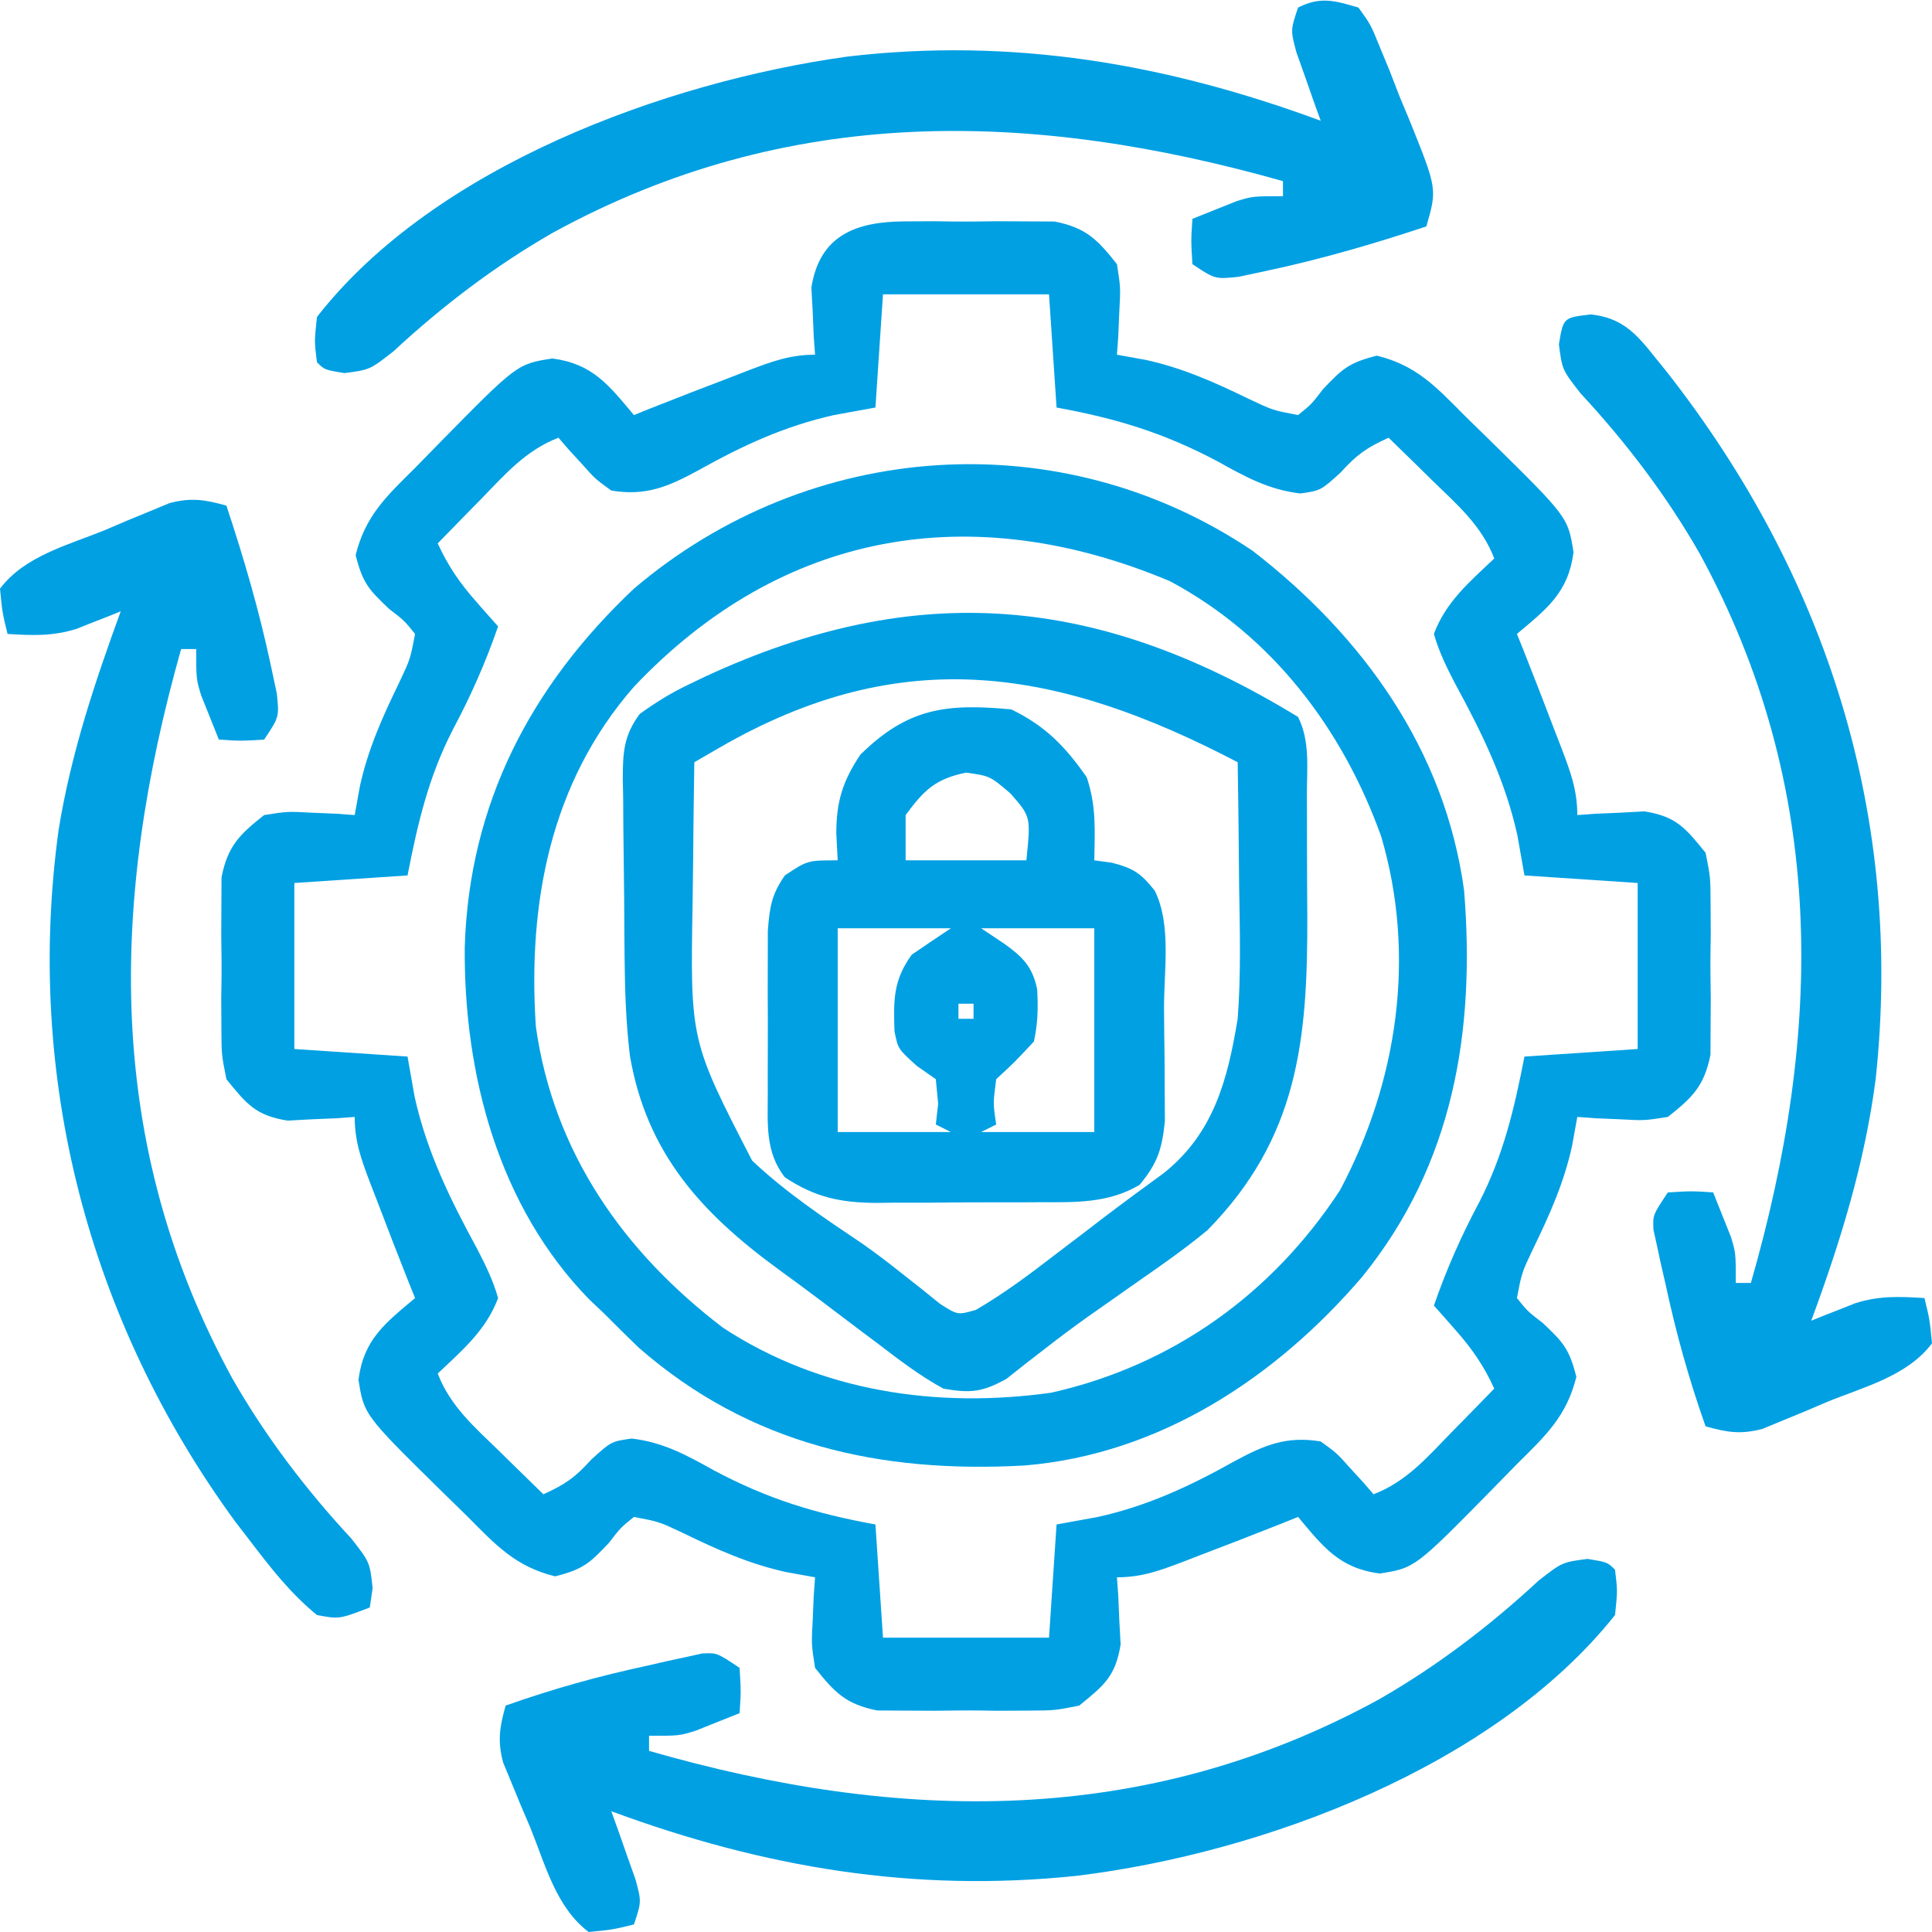
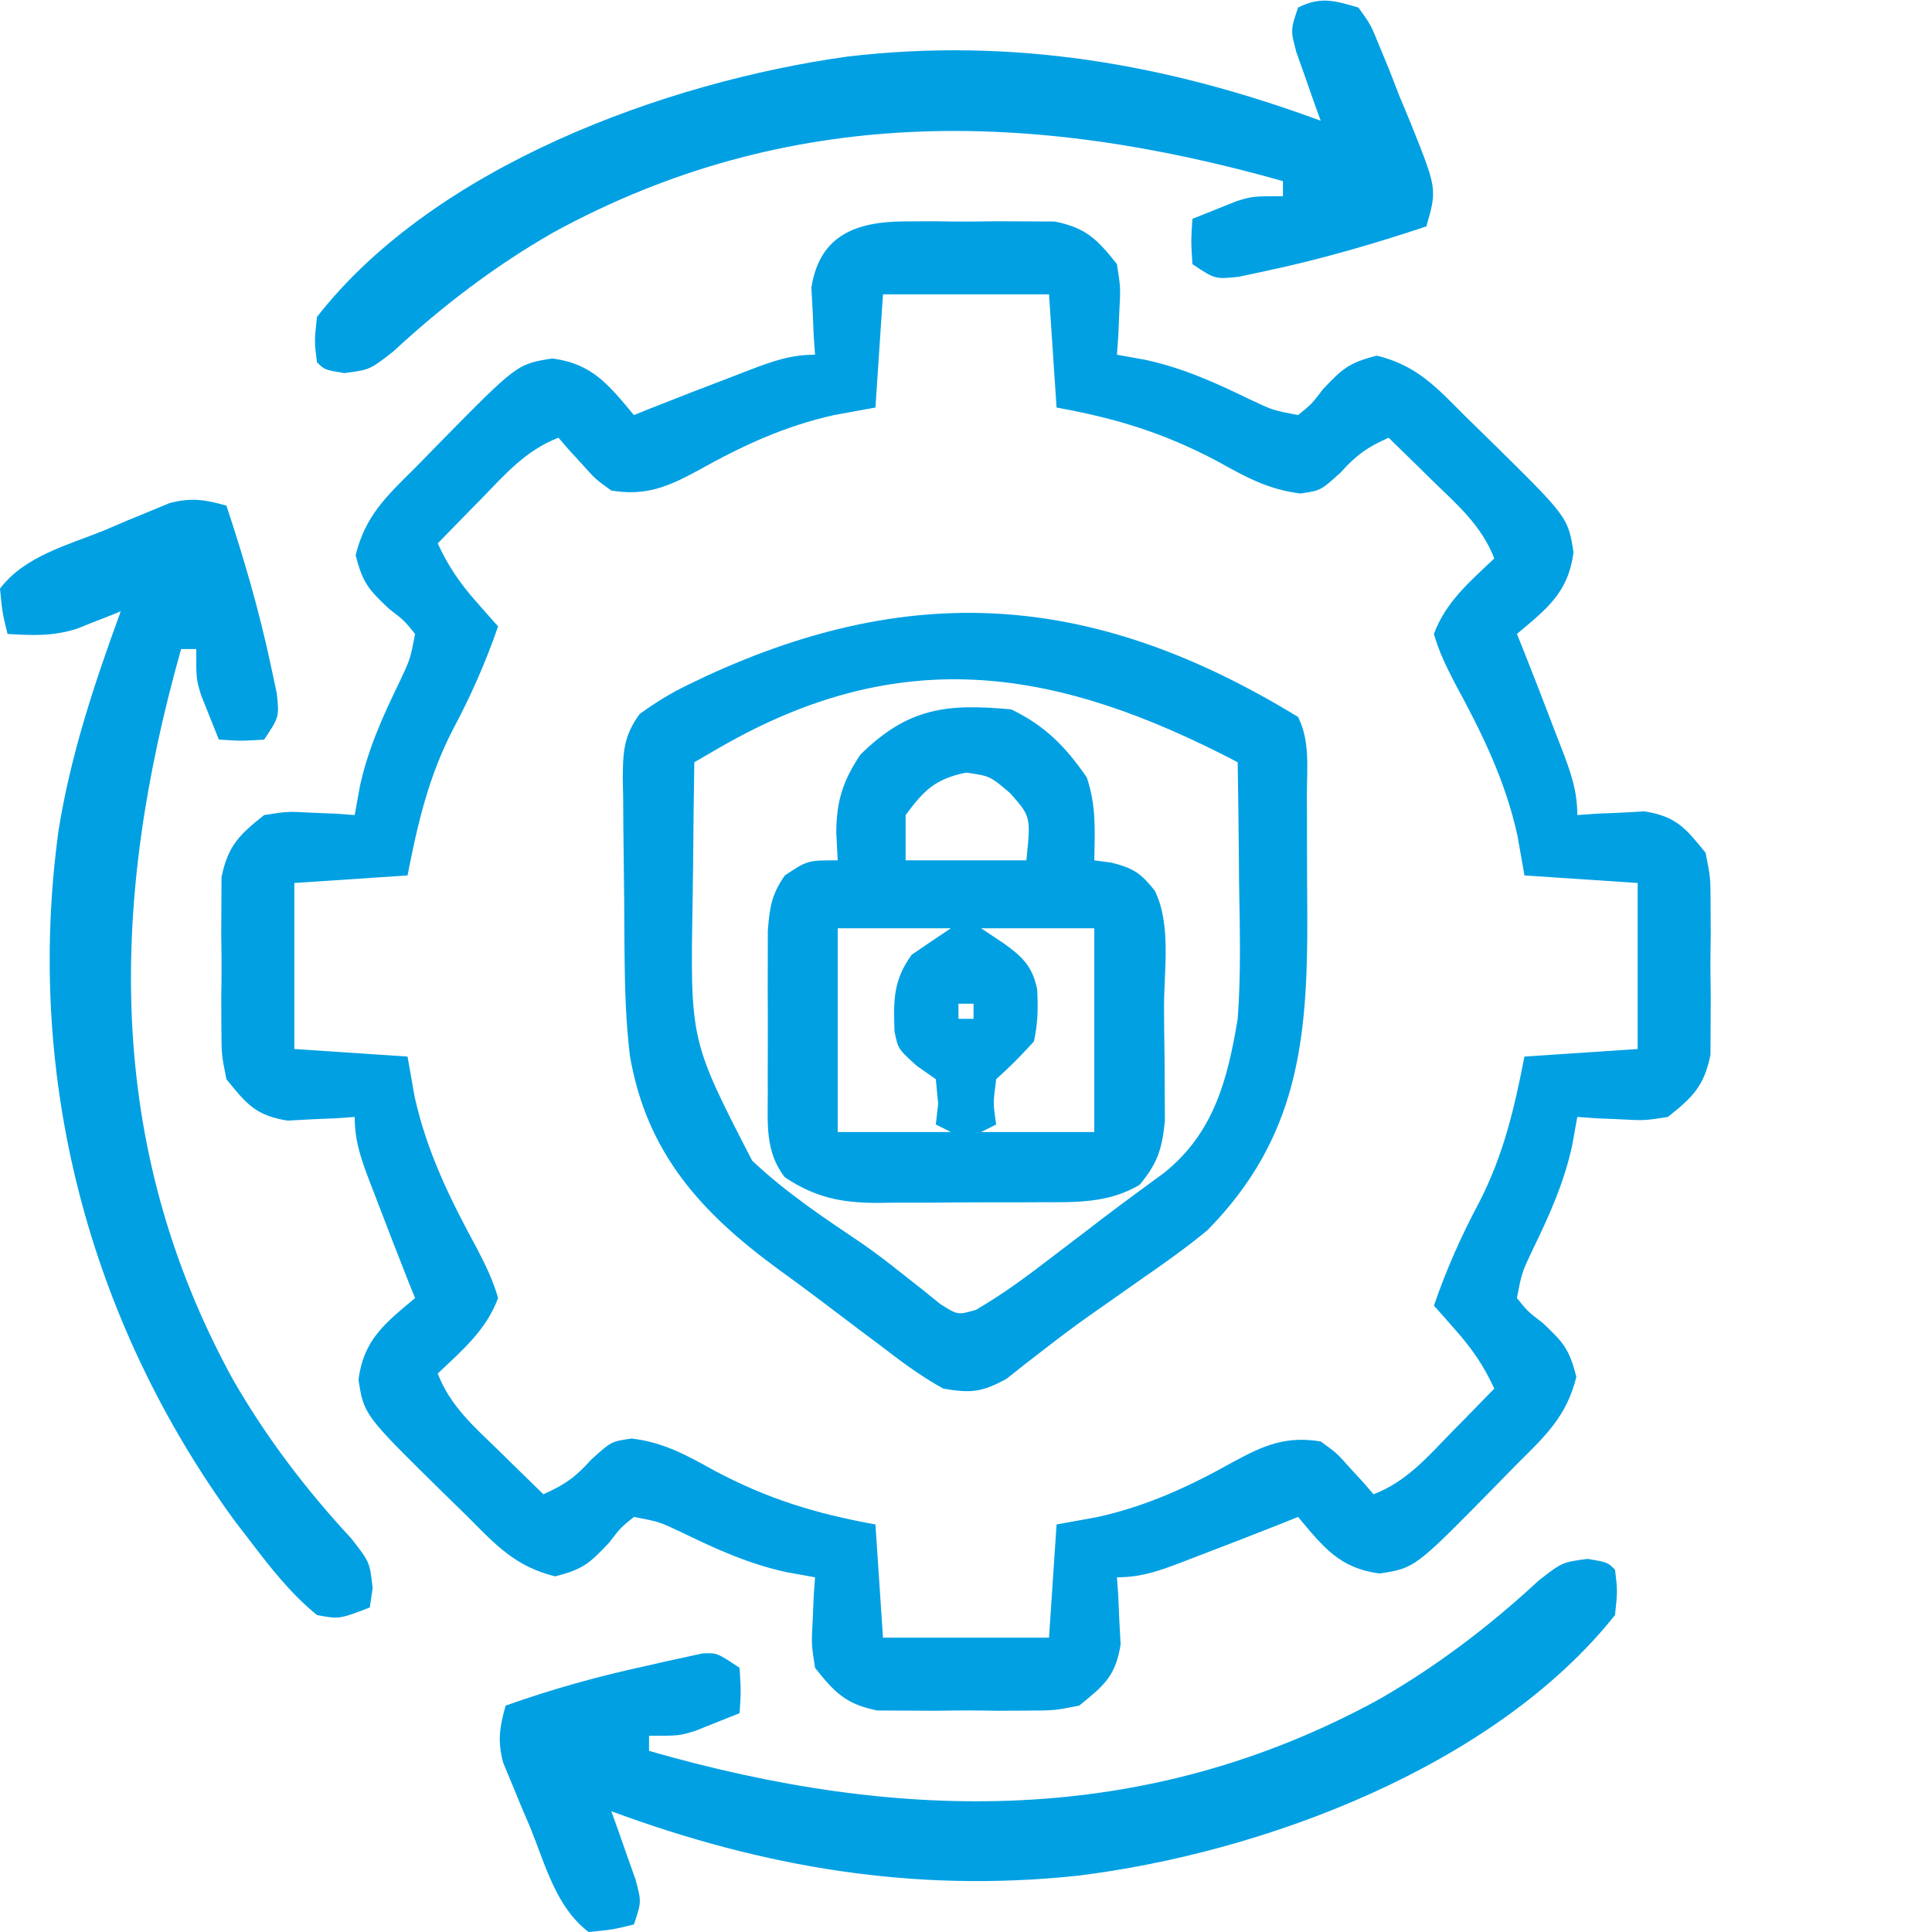
<svg xmlns="http://www.w3.org/2000/svg" version="1.1" width="256" height="256">
  <path d="M0 0 C1.315 -0.006 2.63 -0.013 3.984 -0.02 C5.004 -0.004 5.004 -0.004 6.045 0.012 C8.12 0.039 10.19 0.012 12.266 -0.02 C14.238 -0.01 14.238 -0.01 16.25 0 C17.449 0.006 18.648 0.011 19.883 0.017 C24.029 0.844 25.532 2.389 28.125 5.664 C28.613 8.777 28.613 8.777 28.438 11.977 C28.392 13.045 28.347 14.114 28.301 15.215 C28.243 16.023 28.185 16.831 28.125 17.664 C29.383 17.891 30.641 18.118 31.938 18.352 C36.853 19.425 41.134 21.35 45.645 23.543 C48.778 25.026 48.778 25.026 52.125 25.664 C53.896 24.235 53.896 24.235 55.438 22.227 C57.992 19.526 58.841 18.736 62.562 17.789 C67.794 19.074 70.388 21.896 74.125 25.664 C75.245 26.761 76.366 27.858 77.488 28.953 C87.893 39.186 87.893 39.186 88.625 43.852 C87.926 49.183 85.118 51.313 81.125 54.664 C81.391 55.321 81.656 55.979 81.93 56.656 C83.4 60.356 84.834 64.068 86.25 67.789 C86.527 68.504 86.804 69.22 87.09 69.957 C88.242 72.993 89.125 75.389 89.125 78.664 C89.933 78.606 90.741 78.548 91.574 78.488 C93.177 78.421 93.177 78.421 94.812 78.352 C95.868 78.294 96.924 78.236 98.012 78.176 C102.228 78.837 103.465 80.379 106.125 83.664 C106.772 86.906 106.772 86.906 106.789 90.539 C106.796 91.854 106.802 93.169 106.809 94.523 C106.793 95.543 106.793 95.543 106.777 96.584 C106.75 98.659 106.777 100.729 106.809 102.805 C106.799 104.777 106.799 104.777 106.789 106.789 C106.783 107.988 106.778 109.187 106.772 110.422 C105.945 114.568 104.4 116.071 101.125 118.664 C98.012 119.152 98.012 119.152 94.812 118.977 C93.744 118.931 92.675 118.886 91.574 118.84 C90.766 118.782 89.958 118.724 89.125 118.664 C88.785 120.551 88.785 120.551 88.438 122.477 C87.364 127.392 85.439 131.673 83.246 136.184 C81.763 139.317 81.763 139.317 81.125 142.664 C82.554 144.435 82.554 144.435 84.562 145.977 C87.263 148.531 88.053 149.38 89 153.102 C87.715 158.333 84.893 160.927 81.125 164.664 C80.028 165.784 78.931 166.905 77.836 168.027 C67.603 178.432 67.603 178.432 62.938 179.164 C57.606 178.465 55.476 175.657 52.125 171.664 C51.468 171.93 50.81 172.195 50.133 172.469 C46.433 173.939 42.721 175.373 39 176.789 C38.285 177.066 37.569 177.343 36.832 177.629 C33.796 178.781 31.4 179.664 28.125 179.664 C28.183 180.472 28.241 181.281 28.301 182.113 C28.368 183.716 28.368 183.716 28.438 185.352 C28.496 186.407 28.554 187.463 28.613 188.551 C27.952 192.768 26.41 194.004 23.125 196.664 C19.883 197.311 19.883 197.311 16.25 197.328 C14.935 197.335 13.62 197.341 12.266 197.348 C11.246 197.332 11.246 197.332 10.205 197.316 C8.13 197.289 6.06 197.316 3.984 197.348 C2.012 197.338 2.012 197.338 0 197.328 C-1.199 197.322 -2.398 197.317 -3.633 197.311 C-7.779 196.484 -9.282 194.939 -11.875 191.664 C-12.363 188.551 -12.363 188.551 -12.188 185.352 C-12.142 184.283 -12.097 183.214 -12.051 182.113 C-11.993 181.305 -11.935 180.497 -11.875 179.664 C-13.762 179.324 -13.762 179.324 -15.688 178.977 C-20.603 177.903 -24.884 175.978 -29.395 173.785 C-32.528 172.302 -32.528 172.302 -35.875 171.664 C-37.646 173.093 -37.646 173.093 -39.188 175.102 C-41.742 177.802 -42.591 178.592 -46.312 179.539 C-51.544 178.254 -54.138 175.432 -57.875 171.664 C-58.995 170.567 -60.116 169.47 -61.238 168.375 C-71.643 158.142 -71.643 158.142 -72.375 153.477 C-71.676 148.145 -68.868 146.015 -64.875 142.664 C-65.141 142.007 -65.406 141.349 -65.68 140.672 C-67.15 136.972 -68.584 133.26 -70 129.539 C-70.277 128.824 -70.554 128.108 -70.84 127.371 C-71.992 124.336 -72.875 121.939 -72.875 118.664 C-73.683 118.722 -74.491 118.78 -75.324 118.84 C-76.927 118.908 -76.927 118.908 -78.562 118.977 C-79.618 119.035 -80.674 119.093 -81.762 119.152 C-85.978 118.491 -87.215 116.95 -89.875 113.664 C-90.522 110.422 -90.522 110.422 -90.539 106.789 C-90.546 105.474 -90.552 104.159 -90.559 102.805 C-90.548 102.125 -90.538 101.445 -90.527 100.744 C-90.5 98.669 -90.527 96.599 -90.559 94.523 C-90.549 92.551 -90.549 92.551 -90.539 90.539 C-90.533 89.34 -90.528 88.141 -90.522 86.906 C-89.695 82.76 -88.15 81.257 -84.875 78.664 C-81.762 78.176 -81.762 78.176 -78.562 78.352 C-77.494 78.397 -76.425 78.442 -75.324 78.488 C-74.516 78.546 -73.708 78.604 -72.875 78.664 C-72.648 77.406 -72.421 76.148 -72.188 74.852 C-71.114 69.937 -69.189 65.655 -66.996 61.145 C-65.513 58.011 -65.513 58.011 -64.875 54.664 C-66.304 52.893 -66.304 52.893 -68.312 51.352 C-71.013 48.797 -71.803 47.948 -72.75 44.227 C-71.465 38.995 -68.643 36.401 -64.875 32.664 C-63.778 31.544 -62.681 30.423 -61.586 29.301 C-51.353 18.896 -51.353 18.896 -46.688 18.164 C-41.356 18.863 -39.226 21.671 -35.875 25.664 C-34.889 25.266 -34.889 25.266 -33.883 24.859 C-30.183 23.389 -26.471 21.956 -22.75 20.539 C-22.035 20.262 -21.319 19.985 -20.582 19.699 C-17.546 18.547 -15.15 17.664 -11.875 17.664 C-11.933 16.856 -11.991 16.048 -12.051 15.215 C-12.118 13.612 -12.118 13.612 -12.188 11.977 C-12.246 10.921 -12.304 9.865 -12.363 8.777 C-11.272 1.821 -6.439 0.03 0 0 Z M-2.875 9.664 C-3.205 14.614 -3.535 19.564 -3.875 24.664 C-5.69 24.994 -7.505 25.324 -9.375 25.664 C-15.947 27.14 -21.45 29.694 -27.316 32.971 C-31.34 35.158 -34.29 36.421 -38.875 35.664 C-40.992 34.133 -40.992 34.133 -42.75 32.164 C-43.346 31.514 -43.941 30.865 -44.555 30.195 C-44.99 29.69 -45.426 29.185 -45.875 28.664 C-50.2 30.323 -52.969 33.535 -56.125 36.789 C-56.679 37.352 -57.234 37.916 -57.805 38.496 C-59.166 39.881 -60.521 41.272 -61.875 42.664 C-60.511 45.656 -58.926 47.954 -56.75 50.414 C-56.211 51.028 -55.672 51.641 -55.117 52.273 C-54.502 52.962 -54.502 52.962 -53.875 53.664 C-55.541 58.476 -57.476 62.857 -59.875 67.352 C-63.105 73.643 -64.52 79.739 -65.875 86.664 C-70.825 86.994 -75.775 87.324 -80.875 87.664 C-80.875 94.924 -80.875 102.184 -80.875 109.664 C-75.925 109.994 -70.975 110.324 -65.875 110.664 C-65.411 113.294 -65.411 113.294 -64.938 115.977 C-63.321 123.286 -60.229 129.568 -56.66 136.126 C-55.536 138.302 -54.542 140.307 -53.875 142.664 C-55.455 146.911 -58.606 149.572 -61.875 152.664 C-60.216 156.989 -57.004 159.758 -53.75 162.914 C-52.905 163.746 -52.905 163.746 -52.043 164.594 C-50.658 165.955 -49.267 167.31 -47.875 168.664 C-44.997 167.365 -43.69 166.46 -41.5 164.039 C-38.875 161.664 -38.875 161.664 -36.184 161.277 C-32.012 161.765 -28.916 163.464 -25.312 165.477 C-18.181 169.275 -11.876 171.209 -3.875 172.664 C-3.38 180.089 -3.38 180.089 -2.875 187.664 C4.385 187.664 11.645 187.664 19.125 187.664 C19.455 182.714 19.785 177.764 20.125 172.664 C21.94 172.334 23.755 172.004 25.625 171.664 C32.197 170.189 37.7 167.634 43.566 164.357 C47.59 162.171 50.54 160.907 55.125 161.664 C57.242 163.195 57.242 163.195 59 165.164 C59.893 166.139 59.893 166.139 60.805 167.133 C61.24 167.638 61.676 168.143 62.125 168.664 C66.45 167.005 69.219 163.793 72.375 160.539 C73.206 159.694 73.206 159.694 74.055 158.832 C75.416 157.447 76.771 156.056 78.125 154.664 C76.761 151.672 75.176 149.374 73 146.914 C72.461 146.3 71.922 145.687 71.367 145.055 C70.752 144.366 70.752 144.366 70.125 143.664 C71.791 138.852 73.726 134.471 76.125 129.977 C79.355 123.685 80.77 117.589 82.125 110.664 C87.075 110.334 92.025 110.004 97.125 109.664 C97.125 102.404 97.125 95.144 97.125 87.664 C92.175 87.334 87.225 87.004 82.125 86.664 C81.816 84.911 81.506 83.158 81.188 81.352 C79.571 74.042 76.479 67.76 72.91 61.202 C71.786 59.026 70.792 57.021 70.125 54.664 C71.705 50.417 74.856 47.756 78.125 44.664 C76.466 40.339 73.254 37.57 70 34.414 C69.155 33.583 69.155 33.583 68.293 32.734 C66.908 31.373 65.517 30.018 64.125 28.664 C61.247 29.963 59.94 30.868 57.75 33.289 C55.125 35.664 55.125 35.664 52.434 36.051 C48.262 35.563 45.166 33.864 41.562 31.852 C34.431 28.053 28.126 26.119 20.125 24.664 C19.63 17.239 19.63 17.239 19.125 9.664 C11.865 9.664 4.605 9.664 -2.875 9.664 Z " fill="#00a0e3" transform="translate(119.875,29.336)" />
-   <path d="M0 0 C14.578 11.272 25.474 26.376 28 45 C29.503 63.621 26.597 81.27 14.488 96.195 C3.039 109.563 -12.351 119.711 -30.241 121.185 C-49.314 122.246 -66.612 118.477 -81.375 105.562 C-82.934 104.059 -84.477 102.539 -86 101 C-86.624 100.41 -87.248 99.819 -87.891 99.211 C-99.982 86.847 -104.531 69.356 -104.42 52.571 C-103.859 33.518 -95.682 17.906 -82 5 C-58.751 -14.769 -25.498 -17.179 0 0 Z M-82 18 C-93.079 30.682 -96.076 46.633 -95 63 C-92.666 79.672 -83.374 92.901 -70.188 102.938 C-57.239 111.425 -41.812 113.653 -26.707 111.539 C-10.662 107.936 2.53 98.488 11.535 84.75 C19.214 70.334 21.669 53.629 17.023 37.859 C11.927 23.619 2.569 11.228 -11 4 C-37.172 -6.991 -62.343 -2.768 -82 18 Z " fill="#00a0e3" transform="translate(166,73)" />
  <path d="M0 0 C1.618 3.237 1.163 6.784 1.168 10.34 C1.173 11.595 1.173 11.595 1.178 12.875 C1.183 14.653 1.185 16.431 1.185 18.209 C1.187 20.896 1.206 23.581 1.225 26.268 C1.281 42.759 0.042 55.747 -12 68 C-14.788 70.307 -17.713 72.379 -20.688 74.438 C-22.291 75.565 -23.894 76.692 -25.496 77.82 C-26.268 78.361 -27.04 78.901 -27.835 79.458 C-29.728 80.806 -31.577 82.189 -33.41 83.617 C-34.816 84.704 -34.816 84.704 -36.25 85.812 C-37.039 86.438 -37.828 87.063 -38.641 87.707 C-41.848 89.464 -43.371 89.635 -47 89 C-50.069 87.32 -52.791 85.252 -55.562 83.125 C-56.352 82.534 -57.141 81.944 -57.954 81.335 C-59.554 80.134 -61.15 78.927 -62.741 77.714 C-64.762 76.181 -66.801 74.68 -68.855 73.191 C-79.098 65.699 -86.316 57.784 -88.533 44.905 C-89.053 40.556 -89.198 36.302 -89.238 31.926 C-89.246 31.08 -89.254 30.233 -89.263 29.361 C-89.276 27.584 -89.287 25.807 -89.295 24.029 C-89.307 22.213 -89.327 20.396 -89.357 18.58 C-89.399 15.945 -89.416 13.311 -89.426 10.676 C-89.443 9.865 -89.461 9.055 -89.479 8.22 C-89.465 4.682 -89.362 2.491 -87.233 -0.401 C-85.139 -1.901 -83.162 -3.144 -80.84 -4.254 C-80.052 -4.632 -79.265 -5.011 -78.454 -5.401 C-50.303 -18.399 -26.289 -16.064 0 0 Z M-76.721 4.102 C-77.803 4.728 -78.885 5.355 -80 6 C-80.075 10.622 -80.129 15.244 -80.165 19.867 C-80.18 21.434 -80.2 23.001 -80.226 24.568 C-80.542 42.873 -80.542 42.873 -72.34 58.785 C-67.883 63.003 -62.84 66.36 -57.76 69.776 C-56.063 70.956 -54.441 72.194 -52.824 73.48 C-51.872 74.229 -50.919 74.978 -49.938 75.75 C-49.101 76.425 -48.264 77.101 -47.402 77.797 C-45.088 79.259 -45.088 79.259 -42.68 78.562 C-38.961 76.394 -35.593 73.877 -32.188 71.25 C-30.827 70.214 -29.466 69.177 -28.105 68.141 C-27.097 67.366 -27.097 67.366 -26.069 66.576 C-23.318 64.48 -20.53 62.437 -17.737 60.398 C-11.161 55.105 -9.339 48.089 -8 40 C-7.553 34.094 -7.713 28.167 -7.812 22.25 C-7.828 20.667 -7.841 19.083 -7.854 17.5 C-7.886 13.666 -7.938 9.833 -8 6 C-31.786 -6.424 -52.403 -9.976 -76.721 4.102 Z " fill="#00a0e3" transform="translate(172,95)" />
  <path d="M0 0 C4.479 2.159 7.182 4.93 10 9 C11.283 12.85 11.066 15.947 11 20 C11.763 20.103 12.526 20.206 13.312 20.312 C16.206 21.053 17.168 21.71 19 24 C21.237 28.473 20.227 34.572 20.24 39.548 C20.25 41.794 20.281 44.038 20.312 46.283 C20.319 47.716 20.324 49.149 20.328 50.582 C20.342 52.535 20.342 52.535 20.356 54.527 C19.972 58.277 19.397 60.109 17 63 C12.871 65.452 8.524 65.307 3.848 65.301 C2.681 65.307 2.681 65.307 1.491 65.314 C-0.149 65.319 -1.789 65.32 -3.428 65.316 C-5.926 65.313 -8.422 65.336 -10.92 65.361 C-12.518 65.364 -14.117 65.364 -15.715 65.363 C-16.826 65.377 -16.826 65.377 -17.96 65.391 C-22.705 65.349 -26.028 64.631 -30 62 C-32.646 58.621 -32.258 54.91 -32.266 50.75 C-32.268 50.055 -32.269 49.36 -32.271 48.644 C-32.273 47.178 -32.269 45.712 -32.261 44.246 C-32.25 42.008 -32.261 39.77 -32.273 37.531 C-32.272 36.104 -32.27 34.677 -32.266 33.25 C-32.263 31.956 -32.261 30.662 -32.259 29.328 C-32.016 26.21 -31.772 24.53 -30 22 C-27 20 -27 20 -23 20 C-23.062 18.804 -23.124 17.608 -23.188 16.375 C-23.165 12.19 -22.362 9.543 -20 6 C-13.723 -0.193 -8.624 -0.813 0 0 Z M-14 14 C-14 15.98 -14 17.96 -14 20 C-8.72 20 -3.44 20 2 20 C2.594 14.208 2.594 14.208 -0.125 11.125 C-2.827 8.818 -2.827 8.818 -6 8.375 C-10.074 9.224 -11.544 10.677 -14 14 Z M-23 29 C-23 37.91 -23 46.82 -23 56 C-18.05 56 -13.1 56 -8 56 C-8.66 55.67 -9.32 55.34 -10 55 C-9.897 54.093 -9.794 53.185 -9.688 52.25 C-9.791 51.178 -9.894 50.105 -10 49 C-10.825 48.422 -11.65 47.845 -12.5 47.25 C-15 45 -15 45 -15.473 42.672 C-15.612 38.539 -15.657 35.907 -13.188 32.5 C-11.467 31.32 -9.736 30.157 -8 29 C-12.95 29 -17.9 29 -23 29 Z M-4 29 C-2.515 29.99 -2.515 29.99 -1 31 C1.485 32.775 2.804 34.049 3.43 37.086 C3.568 39.537 3.523 41.599 3 44 C0.5 46.688 0.5 46.688 -2 49 C-2.419 52.211 -2.419 52.211 -2 55 C-2.66 55.33 -3.32 55.66 -4 56 C0.95 56 5.9 56 11 56 C11 47.09 11 38.18 11 29 C6.05 29 1.1 29 -4 29 Z M-7 39 C-7 39.66 -7 40.32 -7 41 C-6.34 41 -5.68 41 -5 41 C-5 40.34 -5 39.68 -5 39 C-5.66 39 -6.32 39 -7 39 Z " fill="#00a0e3" transform="translate(134,94)" />
-   <path d="M0 0 C5.13 0.536 6.812 3.708 9.988 7.5 C31.37 34.734 41.448 66.653 37.754 101.297 C36.302 112.449 33.1 122.811 29.215 133.336 C29.746 133.122 30.277 132.907 30.824 132.686 C31.531 132.41 32.237 132.133 32.965 131.848 C33.661 131.571 34.357 131.295 35.074 131.01 C38.235 130.014 40.923 130.13 44.215 130.336 C44.902 133.148 44.902 133.148 45.215 136.336 C41.943 140.678 36.197 142.104 31.34 144.086 C29.849 144.722 29.849 144.722 28.328 145.371 C27.365 145.767 26.402 146.163 25.41 146.57 C24.096 147.115 24.096 147.115 22.754 147.671 C19.861 148.429 18.067 148.136 15.215 147.336 C13.01 141.118 11.281 134.91 9.902 128.461 C9.708 127.62 9.514 126.78 9.314 125.914 C9.054 124.704 9.054 124.704 8.789 123.469 C8.63 122.746 8.471 122.023 8.307 121.278 C8.215 119.336 8.215 119.336 10.215 116.336 C13.34 116.148 13.34 116.148 16.215 116.336 C16.723 117.583 17.221 118.833 17.715 120.086 C17.993 120.782 18.272 121.478 18.559 122.195 C19.215 124.336 19.215 124.336 19.215 128.336 C19.875 128.336 20.535 128.336 21.215 128.336 C30.792 95.054 31.355 62.621 14.392 31.615 C9.992 23.938 4.669 16.945 -1.348 10.461 C-3.785 7.336 -3.785 7.336 -4.223 3.961 C-3.626 0.384 -3.63 0.438 0 0 Z " fill="#00a0e3" transform="translate(210.785,41.664)" />
  <path d="M0 0 C2.625 0.438 2.625 0.438 3.625 1.438 C3.961 4.223 3.961 4.223 3.625 7.438 C-12.33 27.501 -43.001 38.985 -67.688 41.992 C-89.254 44.26 -109.162 40.899 -129.375 33.438 C-129.075 34.269 -128.774 35.1 -128.465 35.957 C-128.085 37.044 -127.704 38.13 -127.312 39.25 C-126.93 40.329 -126.547 41.408 -126.152 42.52 C-125.375 45.438 -125.375 45.438 -126.375 48.438 C-129.188 49.125 -129.188 49.125 -132.375 49.438 C-136.717 46.165 -138.143 40.42 -140.125 35.562 C-140.549 34.569 -140.973 33.575 -141.41 32.551 C-141.806 31.588 -142.202 30.625 -142.609 29.633 C-143.154 28.318 -143.154 28.318 -143.71 26.977 C-144.468 24.083 -144.175 22.29 -143.375 19.438 C-137.157 17.233 -130.949 15.503 -124.5 14.125 C-123.66 13.931 -122.819 13.737 -121.953 13.537 C-121.146 13.364 -120.339 13.19 -119.508 13.012 C-118.423 12.773 -118.423 12.773 -117.317 12.53 C-115.375 12.438 -115.375 12.438 -112.375 14.438 C-112.188 17.562 -112.188 17.562 -112.375 20.438 C-113.622 20.946 -114.872 21.444 -116.125 21.938 C-116.821 22.216 -117.517 22.494 -118.234 22.781 C-120.375 23.438 -120.375 23.438 -124.375 23.438 C-124.375 24.098 -124.375 24.758 -124.375 25.438 C-91.093 35.014 -58.66 35.578 -27.654 18.615 C-19.977 14.215 -12.984 8.892 -6.5 2.875 C-3.375 0.438 -3.375 0.438 0 0 Z " fill="#00a0e3" transform="translate(210.375,206.562)" />
  <path d="M0 0 C2.316 6.972 4.349 13.94 5.875 21.125 C6.273 22.985 6.273 22.985 6.68 24.883 C7 28 7 28 5 31 C1.875 31.188 1.875 31.188 -1 31 C-1.508 29.753 -2.006 28.503 -2.5 27.25 C-2.778 26.554 -3.057 25.858 -3.344 25.141 C-4 23 -4 23 -4 19 C-4.66 19 -5.32 19 -6 19 C-15.43 52.371 -16.222 84.566 0.823 115.721 C5.223 123.398 10.546 130.391 16.562 136.875 C19 140 19 140 19.375 143.438 C19.251 144.283 19.128 145.129 19 146 C14.939 147.555 14.939 147.555 12 147 C8.451 144.112 5.767 140.625 3 137 C2.39 136.207 1.781 135.414 1.152 134.598 C-18.271 108.006 -26.739 75.686 -22.229 42.942 C-20.614 32.937 -17.47 23.499 -14 14 C-14.531 14.214 -15.062 14.429 -15.609 14.65 C-16.669 15.065 -16.669 15.065 -17.75 15.488 C-18.446 15.765 -19.142 16.041 -19.859 16.325 C-23.02 17.322 -25.709 17.206 -29 17 C-29.688 14.188 -29.688 14.188 -30 11 C-26.728 6.658 -20.982 5.232 -16.125 3.25 C-15.131 2.826 -14.137 2.402 -13.113 1.965 C-12.15 1.569 -11.187 1.173 -10.195 0.766 C-8.881 0.221 -8.881 0.221 -7.54 -0.335 C-4.646 -1.093 -2.852 -0.8 0 0 Z " fill="#00a0e3" transform="translate(30,67)" />
  <path d="M0 0 C1.615 2.237 1.615 2.237 2.809 5.172 C3.245 6.229 3.681 7.286 4.131 8.375 C4.562 9.489 4.993 10.602 5.438 11.75 C5.896 12.848 6.354 13.947 6.826 15.078 C10.43 24.036 10.43 24.036 9 29 C2.028 31.316 -4.94 33.349 -12.125 34.875 C-13.985 35.273 -13.985 35.273 -15.883 35.68 C-19 36 -19 36 -22 34 C-22.188 30.875 -22.188 30.875 -22 28 C-20.753 27.492 -19.503 26.994 -18.25 26.5 C-17.554 26.222 -16.858 25.943 -16.141 25.656 C-14 25 -14 25 -10 25 C-10 24.34 -10 23.68 -10 23 C-43.371 13.57 -75.566 12.778 -106.721 29.823 C-114.398 34.223 -121.391 39.546 -127.875 45.562 C-131 48 -131 48 -134.375 48.438 C-137 48 -137 48 -138 47 C-138.352 44.238 -138.352 44.238 -138 41 C-122.474 21.07 -91.889 9.873 -67.766 6.504 C-45.891 3.922 -25.5 7.432 -5 15 C-5.451 13.753 -5.451 13.753 -5.91 12.48 C-6.481 10.85 -6.481 10.85 -7.062 9.188 C-7.445 8.109 -7.828 7.03 -8.223 5.918 C-9 3 -9 3 -8 0 C-5 -1.5 -3.168 -0.92 0 0 Z " fill="#00a0e3" transform="translate(180,1)" />
</svg>